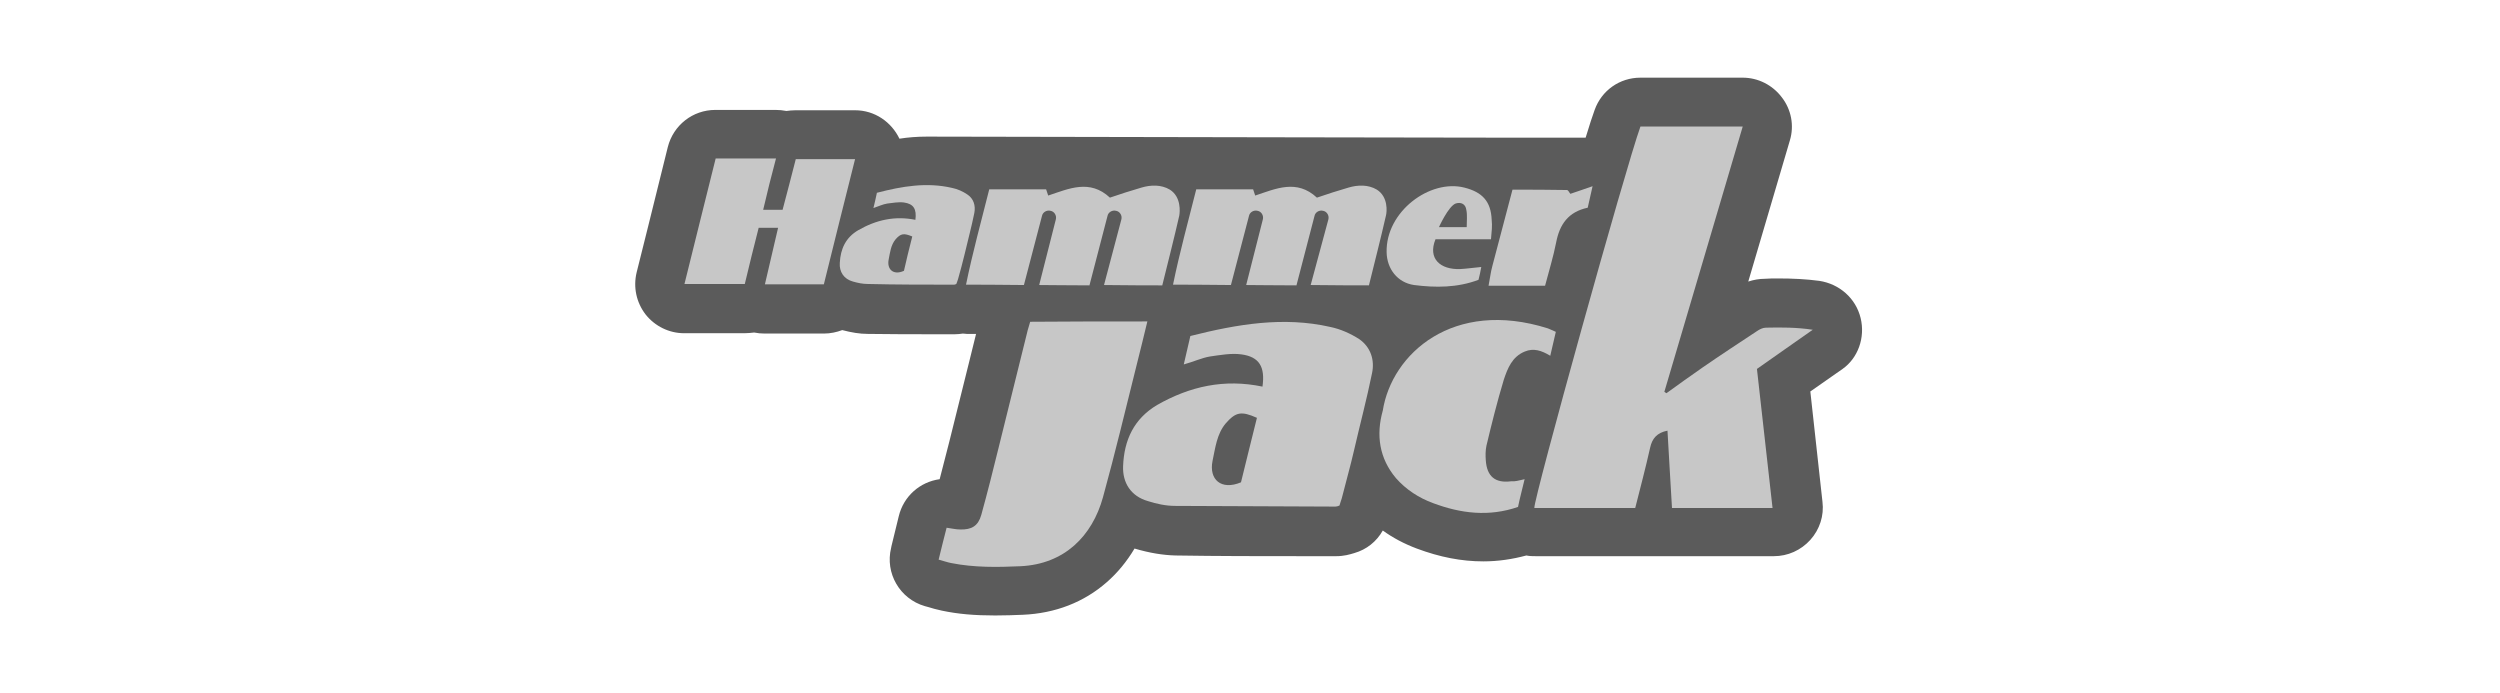
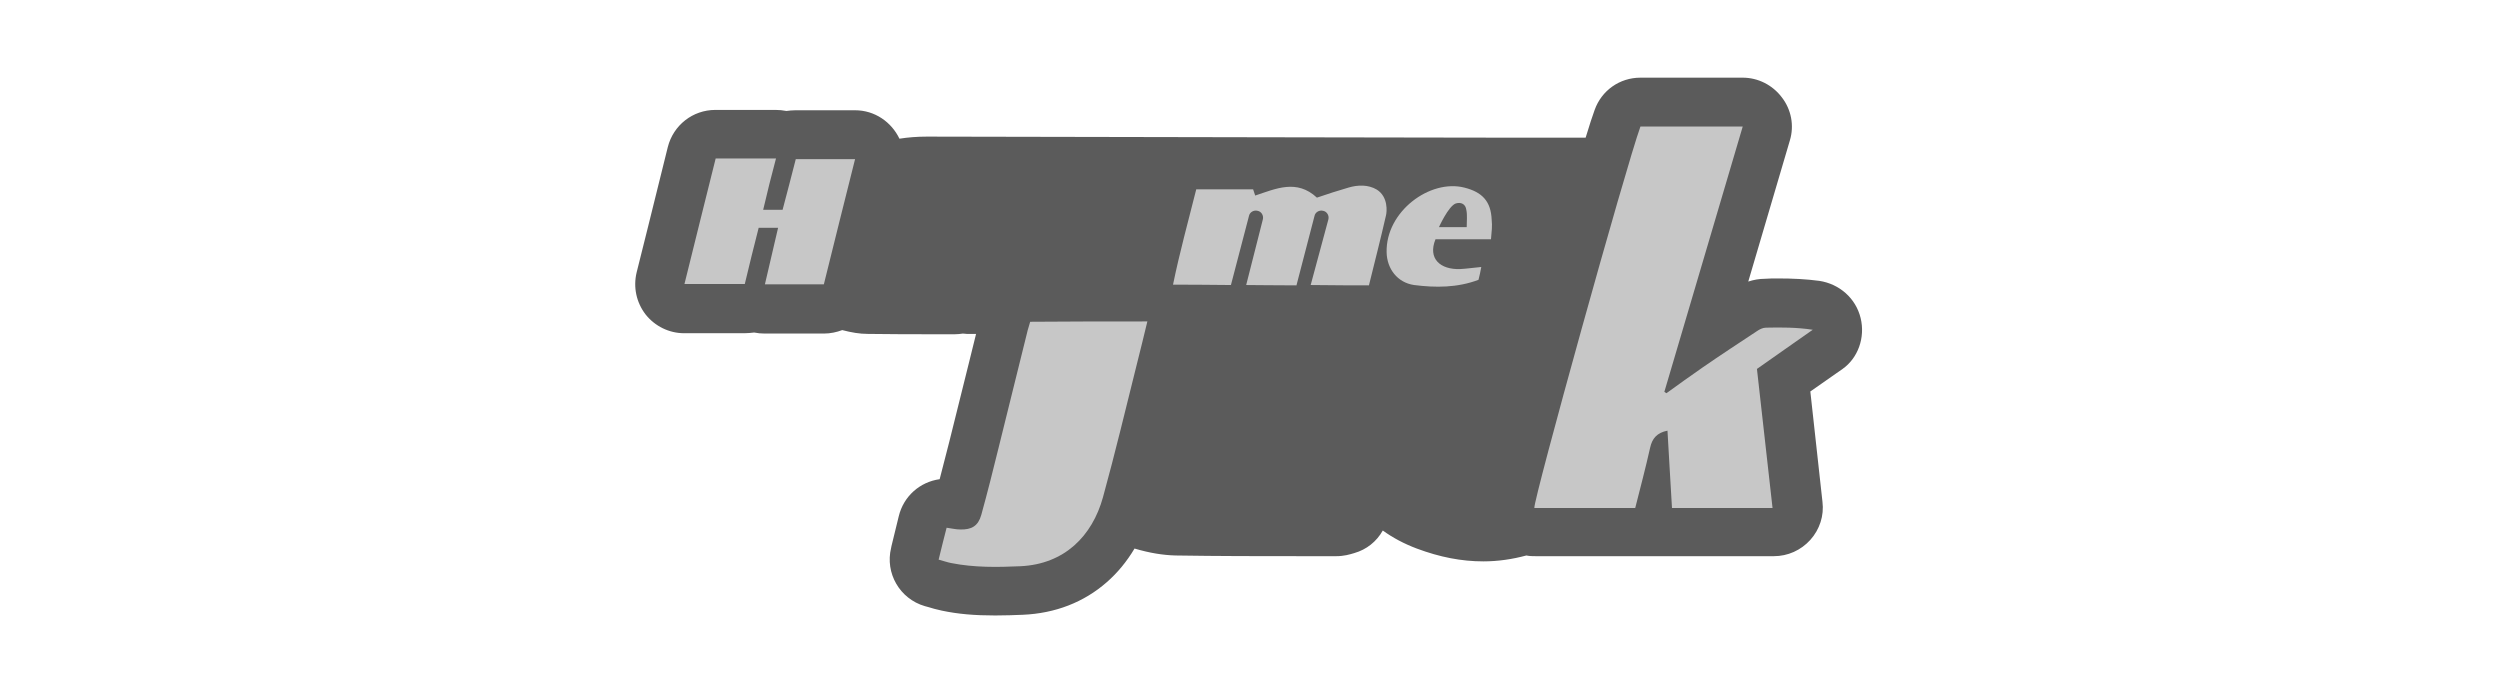
<svg xmlns="http://www.w3.org/2000/svg" version="1.1" id="Layer_1" x="0px" y="0px" viewBox="0 0 721 200" style="enable-background:new 0 0 721 200;" xml:space="preserve">
  <style type="text/css">
	.st0{fill:#5B5B5B;}
	.st1{fill:#C7C7C7;}
</style>
  <g>
    <path class="st0" d="M536.6,91.7c-1.4-5.7-6.1-9.8-11.9-10.7c-3.8-0.5-7.6-0.7-12.1-0.7c-1.1,0-2.3,0-3.6,0.1   c-1.6,0-3.3,0.3-4.8,0.8l12-40.7c1.3-4.3,0.4-8.9-2.3-12.4c-2.7-3.6-6.9-5.7-11.3-5.7h-29.5c-6,0-11.2,3.7-13.2,9.3   c-0.6,1.6-1.5,4.4-2.6,8c-0.9,0.1-186.5-0.3-190-0.3c-2.7,0-5.4,0.2-7.9,0.6c-2.3-4.8-7.1-8.2-12.8-8.2l0,0l0,0l0,0h-17.2   c-0.9,0-1.8,0.1-2.6,0.2c-1-0.2-2.1-0.3-3.1-0.3h-17.4c-6.5,0-12.1,4.4-13.7,10.7l-5.9,23.8l-3.1,12.4c-1,4.2-0.1,8.6,2.6,12.1   c2.7,3.4,6.8,5.4,11.1,5.4h17.4c1,0,1.9-0.1,2.8-0.2c1,0.2,2,0.3,3.1,0.3h17c1.9,0,3.7-0.4,5.3-1c2.7,0.7,5,1.1,7.4,1.1   c6.6,0.1,13.3,0.1,19.8,0.1c1.7,0,3.5,0,5.2,0c0,0,0,0,0.1,0c0.8,0,1.6-0.1,2.3-0.2c0.4,0,0.7,0.1,1.1,0.1c0.6,0,1.6,0,2.7,0   c-0.7,2.8-1.4,5.7-2.1,8.5c-1.7,6.9-3.5,14-5.2,20.9l-0.5,2c-0.9,3.5-1.8,7-2.7,10.5c-5.7,0.8-10.4,4.9-11.8,10.7l-2.1,8.6L257,158   c-1.8,7.3,2.5,14.7,9.7,16.8c0.4,0.1,0.7,0.2,1.1,0.3c1,0.3,2.3,0.7,3.8,1c4.7,1,9.5,1.4,15.4,1.4c2.8,0,5.7-0.1,8-0.2   c9.3-0.4,17.6-3.6,24.2-9.4c3.1-2.7,5.8-6,8-9.7l0,0c4.4,1.3,8.2,1.9,11.8,2c12.3,0.2,24.7,0.2,36.7,0.2c3.2,0,6.4,0,9.6,0   c0,0,0,0,0.1,0c2.2,0,3.9-0.5,5.2-0.9c3.5-1,6.4-3.3,8.2-6.5c2.9,2.1,6.1,3.8,9.8,5.2c6.7,2.5,12.9,3.7,19.2,3.7   c4.2,0,8.3-0.6,12.4-1.7c0.9,0.2,1.9,0.2,2.7,0.2h68.7c4,0,7.8-1.7,10.5-4.7c2.7-3,4-7,3.5-11l-0.3-2.7l-3.2-29.1l9.3-6.5   C535.8,103.3,538,97.4,536.6,91.7z" />
  </g>
  <path class="st1" d="M397.1,54.7c-2.5-1.5-5.5-1.4-8.2-0.6c-3.1,0.9-6.2,1.9-9.1,2.9c-5.8-5.4-11.8-2.6-17.8-0.6  c-0.2-0.6-0.4-1.2-0.6-1.8c-5.4,0-10.7,0-16.4,0c-2.3,9.2-4.8,18.2-6.7,27.5c2.7,0,9.6,0,16.7,0.1l5.2-19.9c0.2-1.1,1.4-1.8,2.5-1.5  l0,0c1.1,0.2,1.8,1.4,1.5,2.5l-4.8,18.9c2.7,0,8.5,0.1,14.5,0.1l5.2-20c0.2-1.1,1.4-1.8,2.5-1.5c1.1,0.2,1.8,1.4,1.5,2.5L378,82.2  c7.2,0.1,14,0.1,16.8,0.1c1.7-6.9,3.4-13.5,4.9-20.1C400,61.1,400.4,56.8,397.1,54.7z" />
-   <path class="st1" d="M337.4,54.7c-2.5-1.5-5.5-1.4-8.2-0.6c-3.1,0.9-6.2,1.9-9.1,2.9c-5.8-5.4-11.8-2.6-17.8-0.6  c-0.2-0.6-0.4-1.2-0.6-1.8c-5.4,0-10.7,0-16.4,0c-2.3,9.2-4.8,18.2-6.7,27.5c2.7,0,9.6,0,16.7,0.1l5.2-19.9c0.2-1.1,1.4-1.8,2.5-1.5  l0,0c1.1,0.2,1.8,1.4,1.5,2.5l-4.8,18.9c2.7,0,8.5,0.1,14.5,0.1l5.2-20c0.2-1.1,1.4-1.8,2.5-1.5c1.1,0.2,1.8,1.4,1.5,2.5l-5,18.9  c7.2,0.1,14,0.1,16.8,0.1c1.7-6.9,3.4-13.5,4.9-20.1C340.3,61.1,340.7,56.8,337.4,54.7z" />
  <path class="st1" d="M220.1,60.5c2.1,0,3.6,0,5.6,0c1.3-4.8,2.5-9.6,3.8-14.6c5.6,0,11.1,0,17.1,0c-3.1,12.2-6,24.1-9,36.1  c-5.7,0-11.2,0-17,0c1.3-5.5,2.5-10.7,3.8-16.3c-1.9,0-3.6,0-5.6,0c-1.4,5.4-2.7,10.8-4,16.2c-5.8,0-11.5,0-17.4,0  c3-12.2,6-24.1,9-36.2c5.7,0,11.3,0,17.4,0C222.5,50.6,221.3,55.3,220.1,60.5z" />
  <path class="st1" d="M430,69c-5.2,0-11.5,0-16,0c-2.3,5.6,1.4,8.8,7.1,8.6c1.9-0.1,3.9-0.4,6.1-0.6c-0.2,1.3-0.5,2.4-0.8,3.7  c-6.1,2.3-12.4,2.3-18.6,1.5c-4.8-0.7-7.8-4.7-7.9-9.4c-0.3-11.8,12.5-21.2,22.4-18.7c5.2,1.3,7.7,4,7.9,9.3  C430.4,65.1,430.2,66.9,430,69z M423,65.5c0-1.9,0.2-3.5-0.1-4.9c-0.2-1.8-1.6-2.4-3.1-1.9c-2.1,0.8-4.8,6.8-4.8,6.8  C417.1,65.5,420.6,65.5,423,65.5z" />
-   <path class="st1" d="M445.6,82.4c-5.4,0-10.6,0-16.3,0c0.4-2,0.6-3.9,1.1-5.7c1.9-7.3,3.8-14.5,5.8-22c5.2,0,10.4,0,15.7,0.1  c0.4,0,0.7,0.8,1,1.1c1.9-0.6,3.7-1.3,6.4-2.2c-0.6,2.7-1,4.4-1.4,6.2c-5.6,1.2-8.1,4.8-9.1,10C448,74,446.7,78.2,445.6,82.4z" />
  <path class="st1" d="M330.9,92.7c-1,4.2-2,8.2-3,12.2c-3.2,12.8-6.3,25.8-9.8,38.5c-3.1,11.2-11.1,19.3-23.8,19.9  c-6.7,0.3-13.3,0.4-19.9-0.9c-1.1-0.2-2.2-0.6-3.7-1c0.8-3.2,1.5-6.2,2.3-9.2c1.5,0.2,2.7,0.5,3.9,0.5c3.3,0.1,5.2-1,6.1-4.2  c1.8-6.5,3.4-12.9,5-19.4c2.7-11.1,5.5-22,8.2-33.1c0.2-1,0.6-2,0.9-3.2C308.1,92.7,319.4,92.7,330.9,92.7z" />
-   <path class="st1" d="M364.1,111.5c0.8-5.7-0.9-8.6-6.1-9.3c-2.9-0.4-6.1,0.2-9,0.6c-2.4,0.4-4.7,1.5-7.6,2.3  c0.7-2.9,1.3-5.5,1.9-8.2c13.5-3.4,26.8-5.7,40.4-2.6c2.9,0.6,5.8,1.9,8.3,3.5c3.3,2.3,4.5,6,3.7,9.8c-1.5,7.4-3.5,14.9-5.2,22.3  c-1,4.4-2.3,8.9-3.4,13.3c-0.2,0.9-0.6,1.8-0.8,2.6c-0.5,0.2-0.8,0.3-1.2,0.3c-15.4-0.1-30.8-0.1-46.2-0.2c-2.7,0-5.4-0.6-7.9-1.4  c-4.8-1.4-7.3-5.2-7.1-10.1c0.3-7.5,3.1-13.6,9.8-17.6C343.2,111.4,353.1,109.2,364.1,111.5z M362.5,120.5c-4.5-2-6.1-1.7-9,1.6  c-2.6,3.1-3,7.1-3.8,10.8c-1.1,5.4,2.5,8.6,8.2,6.2C359.4,133.1,360.9,126.8,362.5,120.5z" />
-   <path class="st1" d="M439.7,138.2c-0.7,3-1.4,5.5-1.9,8c-8.4,2.9-16.5,1.9-24.5-1.1c-4.1-1.5-7.8-3.9-10.7-7.2  c-4.8-5.7-5.8-12.4-3.8-19.5c2.6-16.4,20.3-32.3,47.6-23.7c0.6,0.2,1.3,0.6,2.3,1c-0.5,2.2-1,4.4-1.6,6.9c-2.5-1.5-4.8-2.3-7.4-1.2  c-3.6,1.5-4.9,4.8-6,8.1c-1.9,6.3-3.5,12.7-5,19c-0.3,1.4-0.3,2.8-0.2,4.2c0.3,4.7,2.7,6.7,7.3,6.1  C437,138.9,437.9,138.6,439.7,138.2z" />
  <path class="st1" d="M473.1,36.5c9.5,0,19.2,0,29.5,0c-7.6,25.8-15.1,51.1-22.6,76.5c0.2,0.2,0.4,0.2,0.6,0.4  c3.5-2.5,6.9-5,10.4-7.4c5.2-3.6,10.4-7,15.7-10.5c0.7-0.5,1.7-1,2.6-1c4.4-0.1,8.9-0.1,13.5,0.6c-5.2,3.7-10.5,7.3-16.1,11.3  c1.5,13.2,3,26.5,4.5,40.1c-9.7,0-19.1,0-29,0c-0.4-7.3-0.9-14.8-1.3-22.3c-3,0.6-4.4,2.2-5,4.9c-1.3,5.8-2.8,11.5-4.3,17.4  c-9.9,0-19.5,0-29.1,0C442.3,143.8,468.8,48.4,473.1,36.5z" />
-   <path class="st1" d="M264,63.4c0.4-3.1-0.5-4.6-3.3-5c-1.5-0.2-3.2,0.1-4.8,0.3c-1.3,0.2-2.5,0.8-4,1.3c0.4-1.6,0.7-3,1-4.4  c7.3-1.9,14.4-3.1,21.7-1.4c1.5,0.3,3.1,1,4.4,1.9c1.8,1.2,2.4,3.2,2,5.3c-0.8,4-1.9,8-2.8,11.9c-0.6,2.4-1.2,4.8-1.9,7.2  c-0.2,0.5-0.3,1-0.5,1.4c-0.2,0.1-0.5,0.2-0.6,0.2c-8.3,0-16.6,0-24.9-0.2c-1.5,0-2.9-0.3-4.3-0.7c-2.6-0.7-4-2.8-3.8-5.4  c0.2-4,1.7-7.3,5.3-9.4C252.7,63.4,258.1,62.2,264,63.4z M263.1,68.2c-2.4-1-3.3-0.9-4.8,0.8c-1.4,1.7-1.6,3.8-2,5.8  c-0.6,2.9,1.4,4.7,4.4,3.3C261.4,75,262.2,71.7,263.1,68.2z" />
</svg>